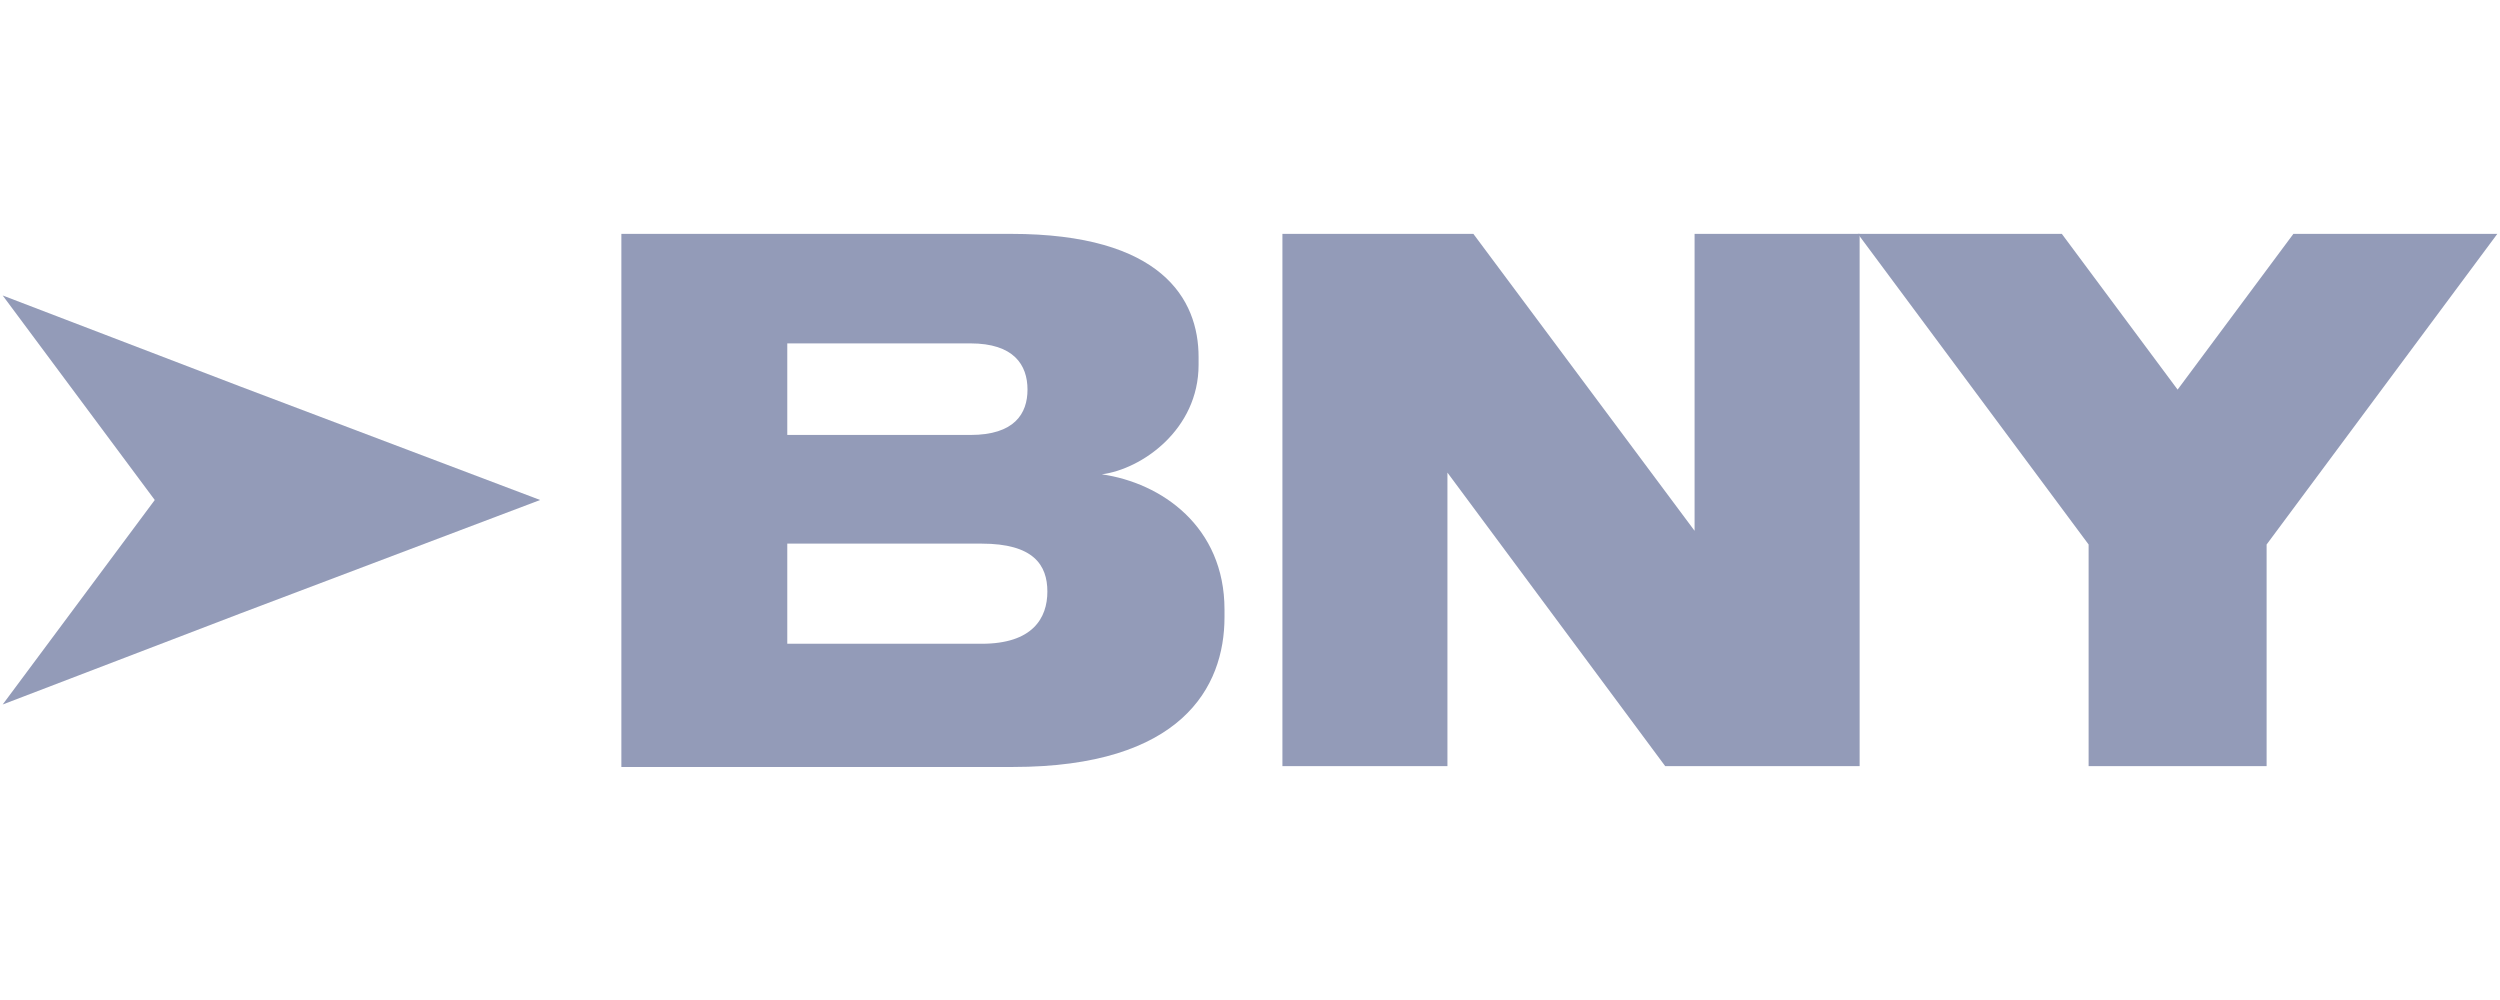
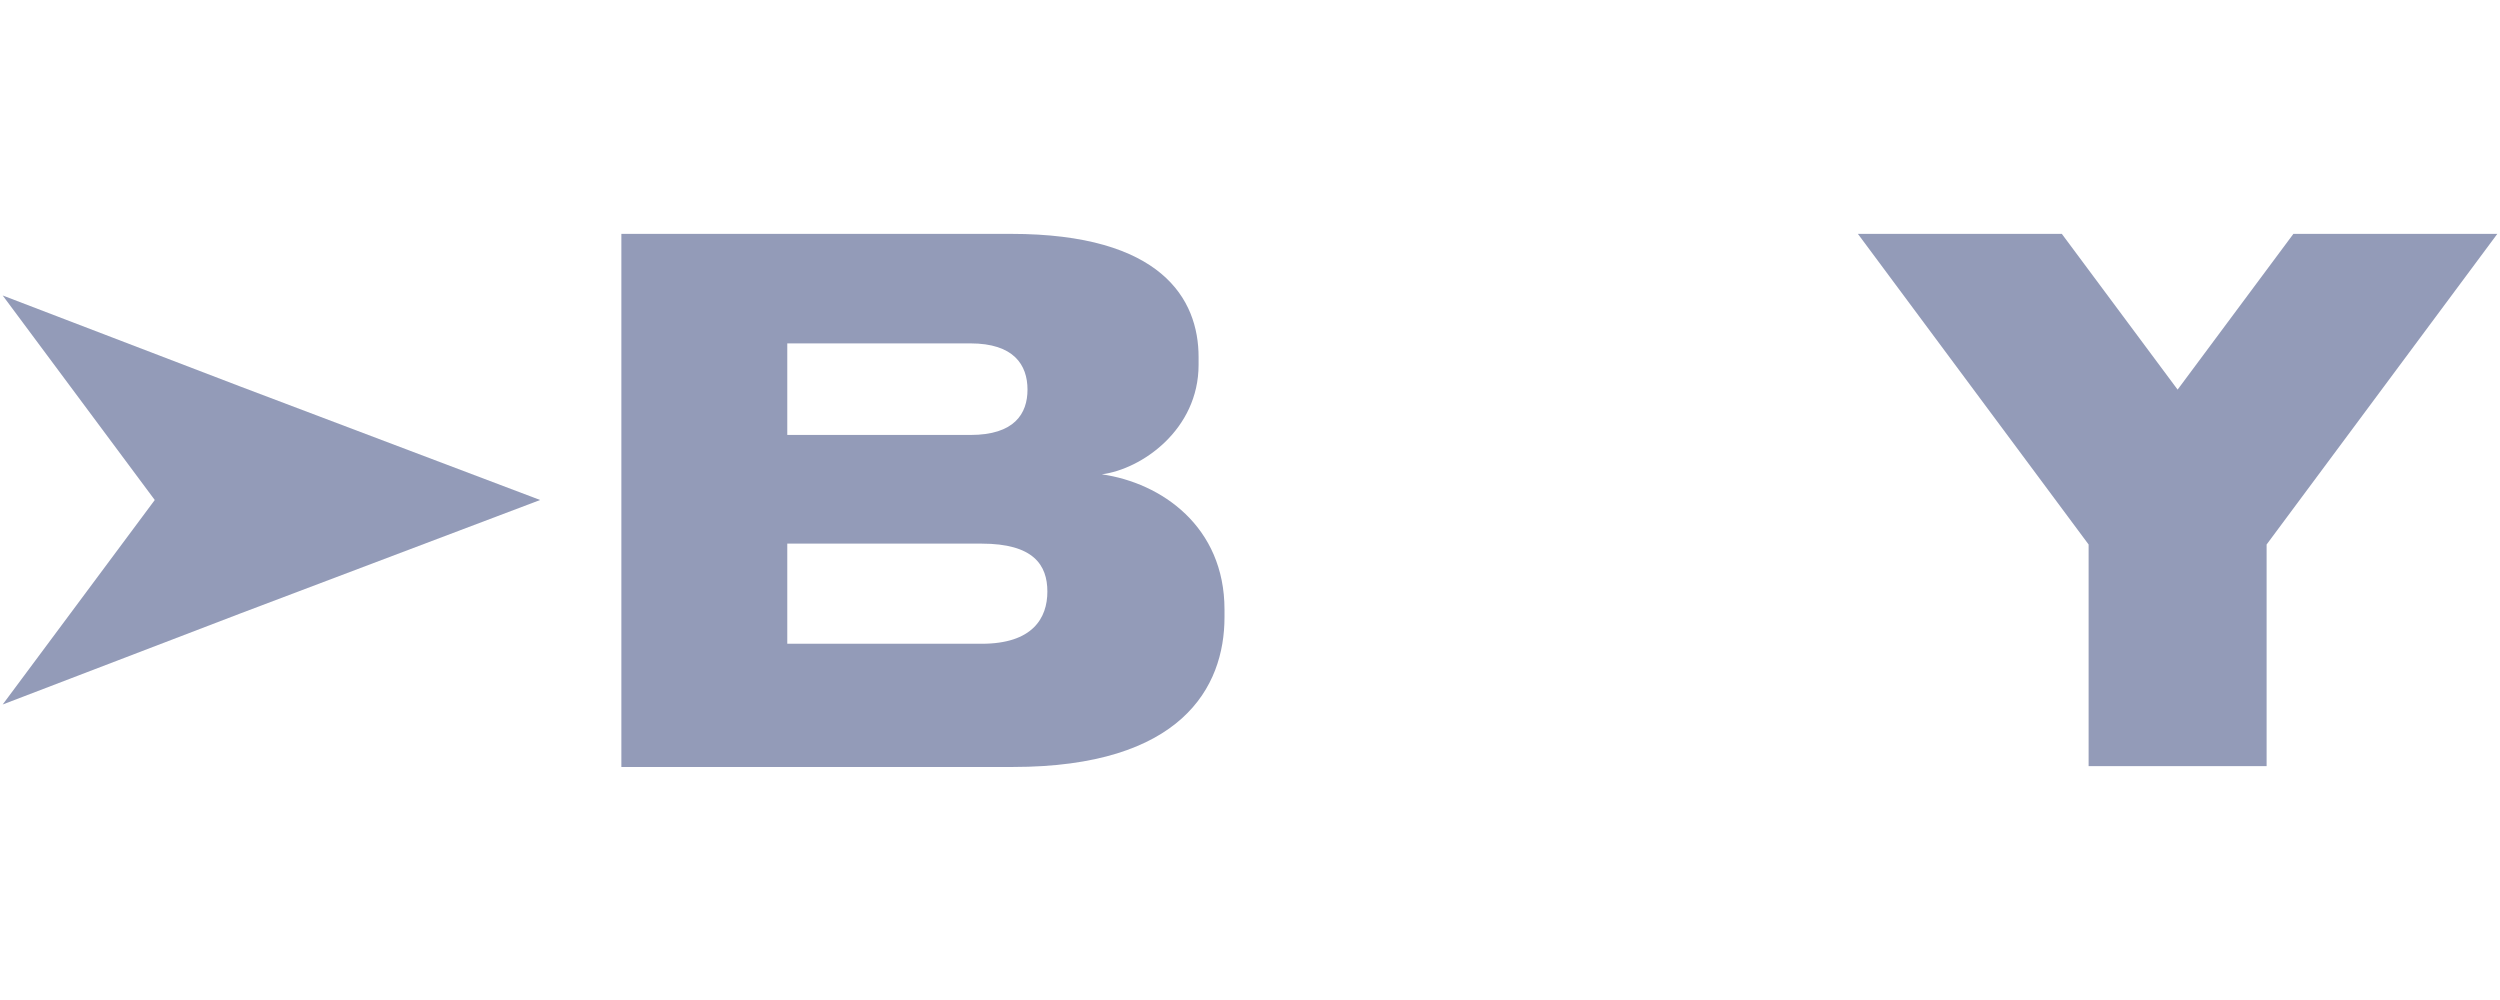
<svg xmlns="http://www.w3.org/2000/svg" width="115" height="46" viewBox="0 0 115 46" fill="none">
  <g clip-path="url(#clip0_7422_4576)">
    <path d="M24.847 23L11.014 28.235L0.123 32.407L7.119 23L0.123 13.592L11.014 17.764L24.847 23Z" fill="#939BB8" />
    <path d="M28.623 10.758H46.51C53.426 10.758 55.135 13.749 55.135 16.426V16.78C55.135 19.772 52.511 21.583 50.683 21.819C53.426 22.212 56.327 24.22 56.327 28.038V28.393C56.327 31.62 54.34 35.281 46.589 35.281H28.583V10.758H28.623ZM36.215 15.796V20.008H44.641C46.669 20.008 47.265 19.024 47.265 17.922C47.265 16.78 46.629 15.796 44.641 15.796H36.215ZM36.215 25.007V29.613H45.158C47.503 29.613 48.179 28.432 48.179 27.212C48.179 25.991 47.543 25.007 45.158 25.007H36.215Z" fill="#939BB8" />
-     <path d="M67.775 10.758L77.951 24.417V10.758H85.543V35.242H76.599L66.582 21.74V35.242H58.991V10.758H67.775Z" fill="#939BB8" />
    <path d="M96.076 25.047L85.463 10.758H94.844L100.17 17.922L105.496 10.758H114.877L104.264 25.047V35.242H96.076V25.047Z" fill="#939BB8" />
  </g>
  <defs>
    <clipPath id="clip0_7422_4576">
      <rect width="115" height="46" fill="white" />
    </clipPath>
  </defs>
</svg>